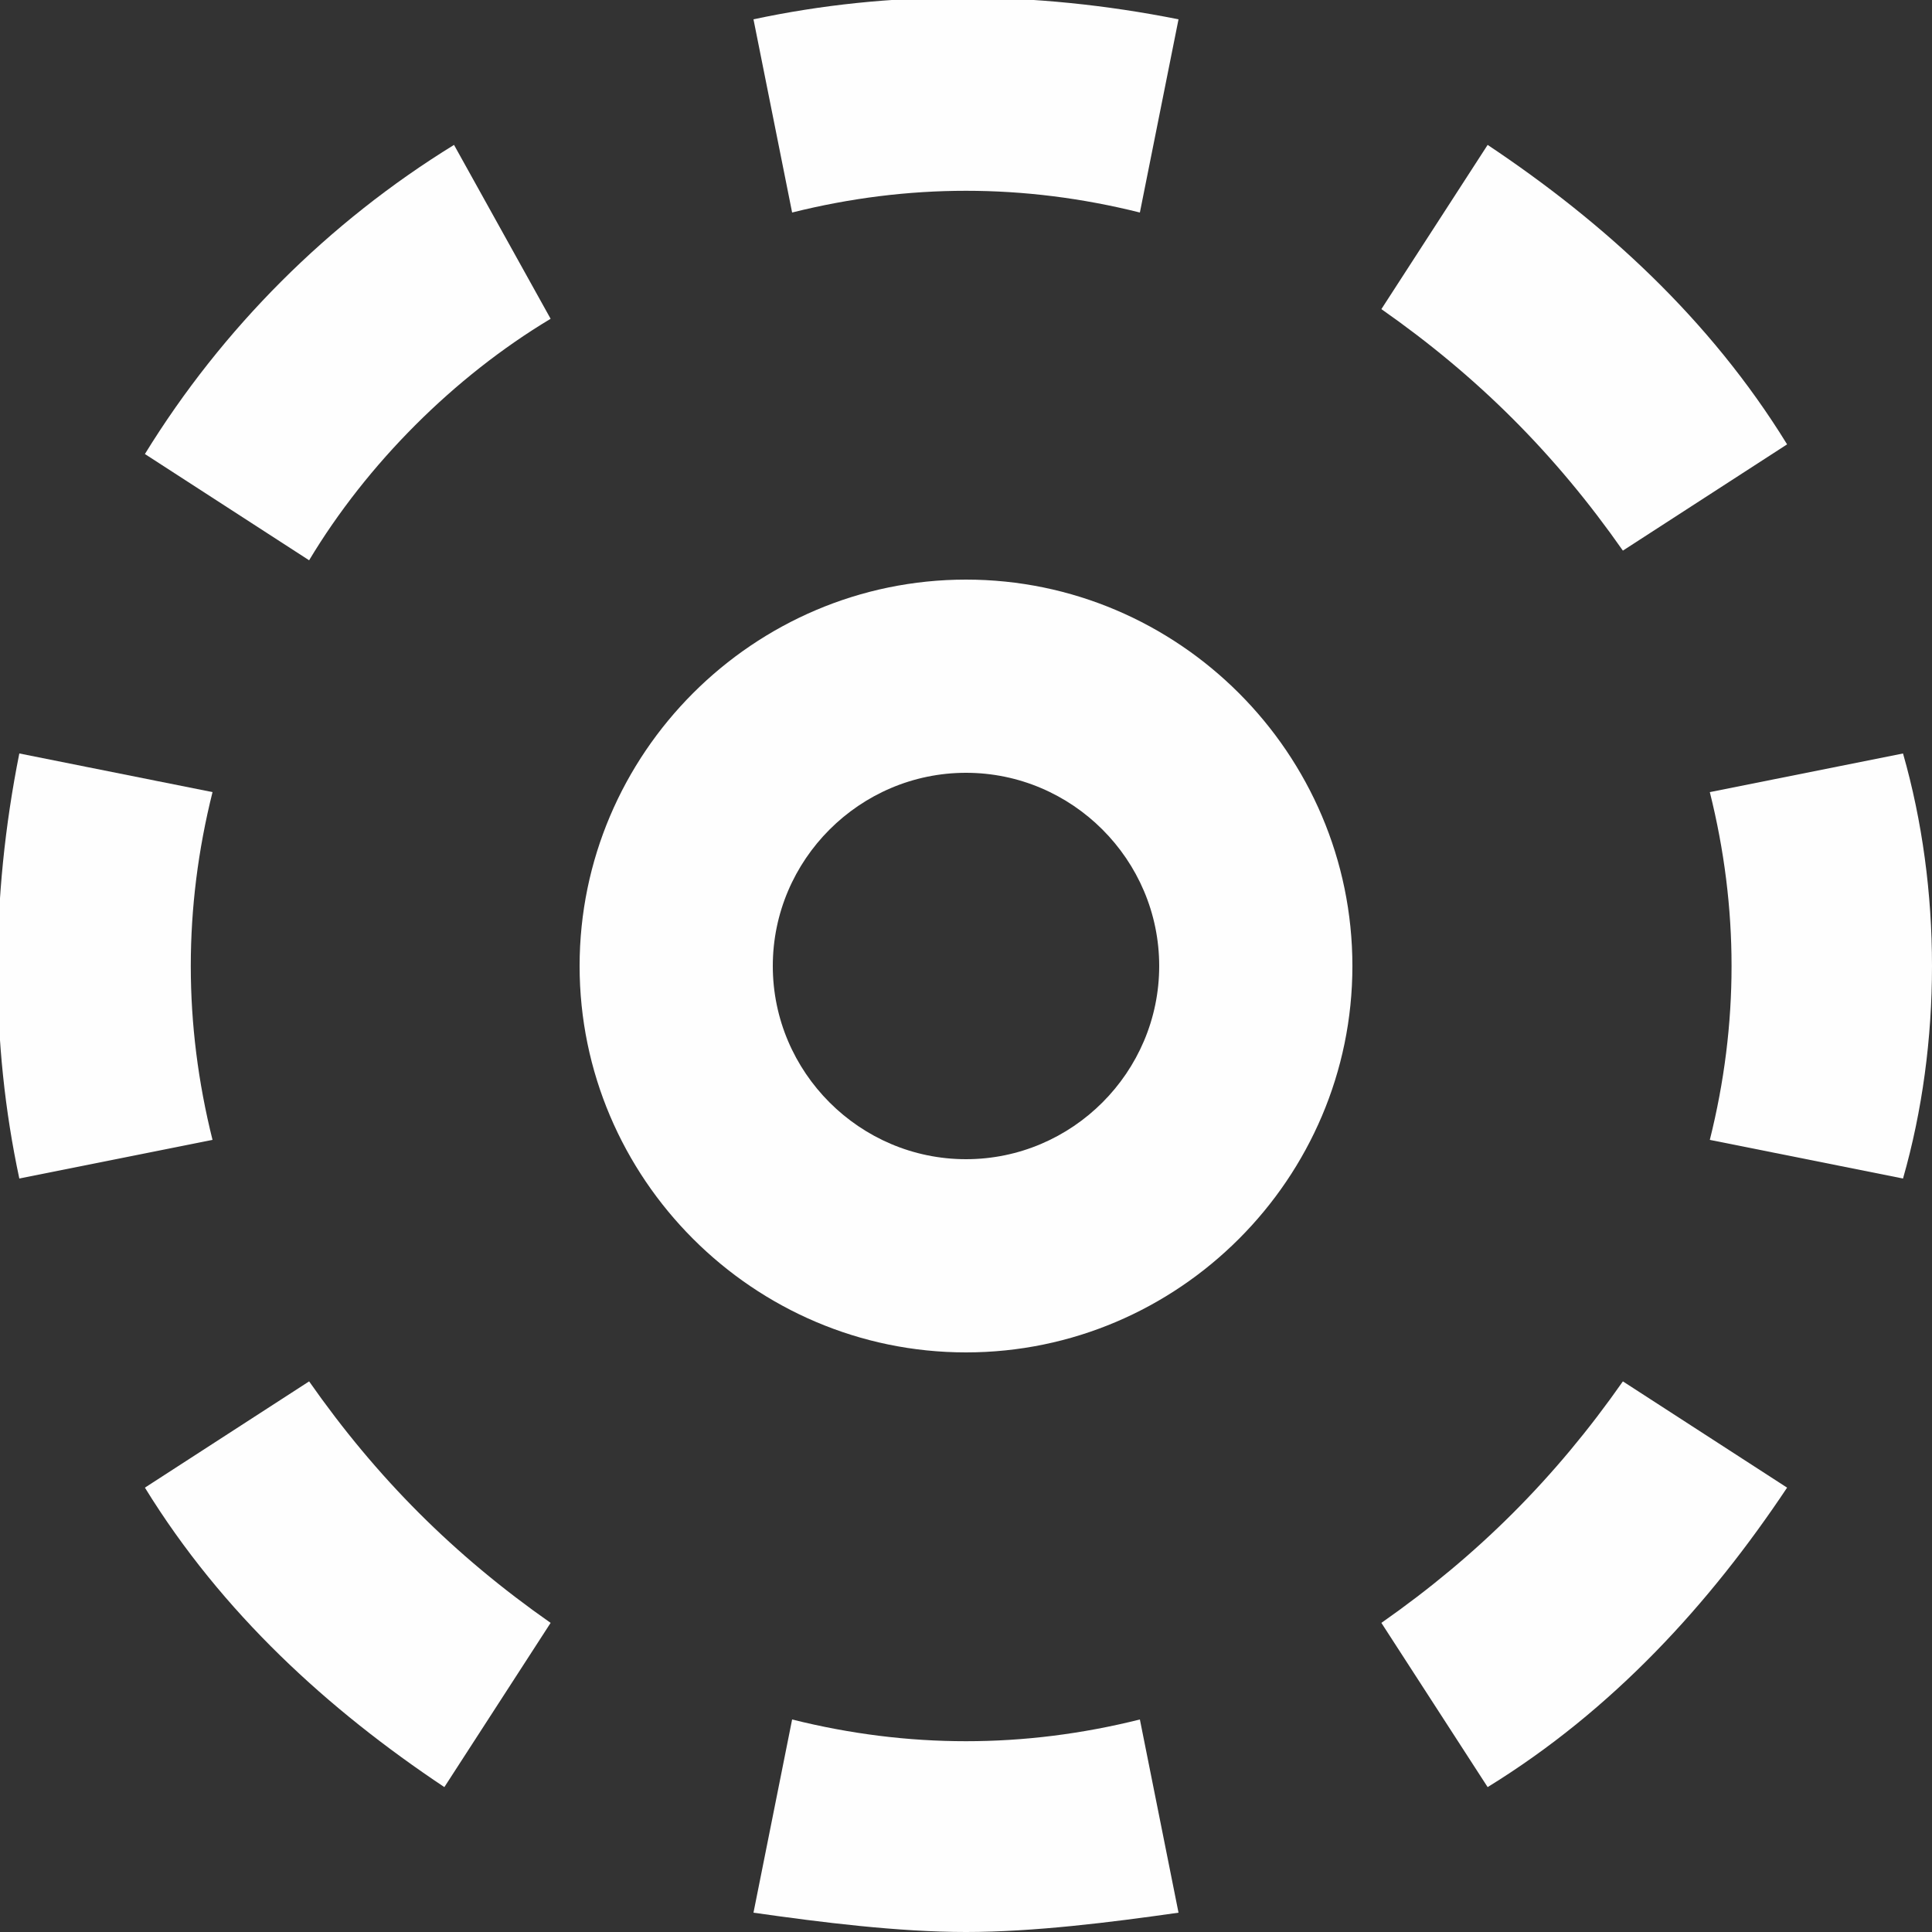
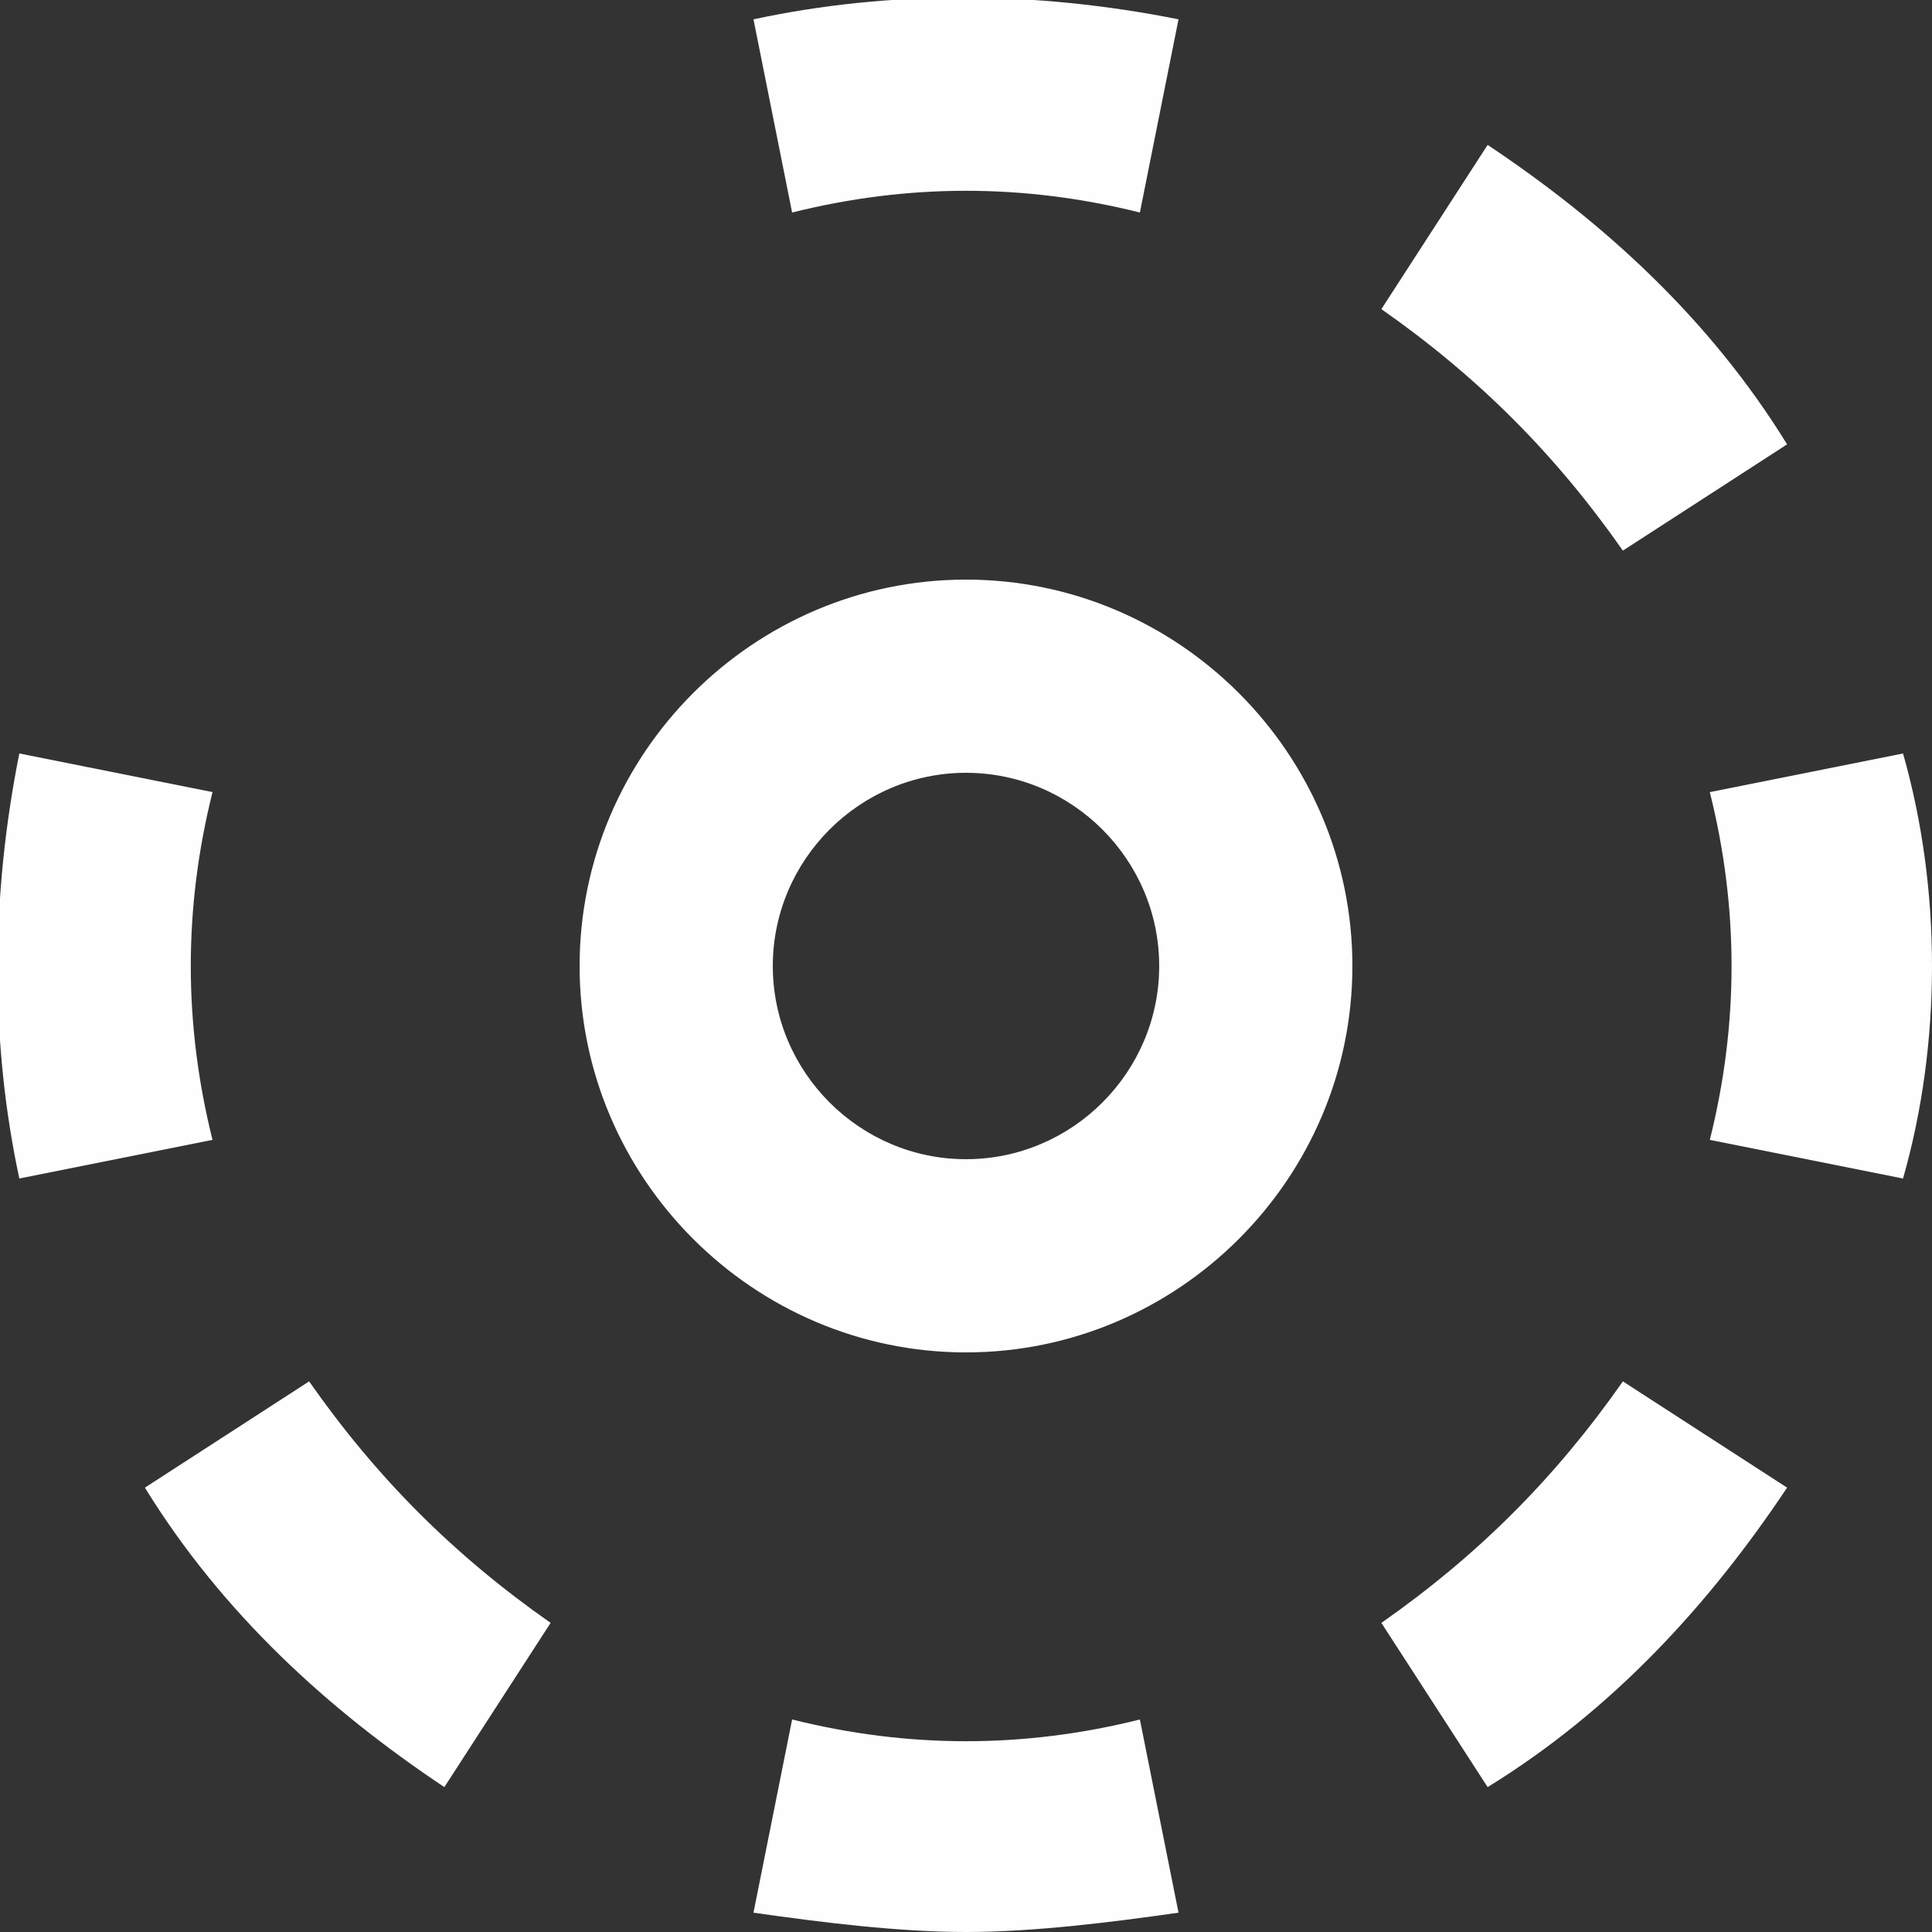
<svg xmlns="http://www.w3.org/2000/svg" version="1.1" x="0px" y="0px" viewBox="0 0 20 20" enable-background="new 0 0 20 20" xml:space="preserve" width="20px" height="20px" aria-hidden="true" style="fill:url(#CerosGradient_id548e3d471);">
  <rect x="0" y="0" width="20" height="20" fill="#333333" stroke="none" />
  <defs>
    <linearGradient class="cerosgradient" data-cerosgradient="true" id="CerosGradient_id548e3d471" gradientUnits="userSpaceOnUse" x1="50%" y1="100%" x2="50%" y2="0%">
      <stop offset="0%" stop-color="#FEFEFE" />
      <stop offset="100%" stop-color="#FEFEFE" />
    </linearGradient>
    <linearGradient />
  </defs>
  <g>
    <path fill="#000000" d="M11.8,2.2l0.4-2c-1.5-0.3-3-0.3-4.4,0l0.4,2C9.4,1.9,10.6,1.9,11.8,2.2z" style="fill:url(#CerosGradient_id548e3d471);" />
-     <path fill="#000000" d="M1.5,4.7l1.7,1.1c0.6-1,1.5-1.9,2.5-2.5L4.7,1.5C3.4,2.3,2.3,3.4,1.5,4.7z" style="fill:url(#CerosGradient_id548e3d471);" />
    <path fill="#000000" d="M2.2,8.2l-2-0.4c-0.3,1.5-0.3,3,0,4.4l2-0.4C1.9,10.6,1.9,9.4,2.2,8.2z" style="fill:url(#CerosGradient_id548e3d471);" />
    <path fill="#000000" d="M3.2,14.3l-1.7,1.1c0.8,1.3,1.9,2.3,3.1,3.1l1.1-1.7C4.7,16.1,3.9,15.3,3.2,14.3z" style="fill:url(#CerosGradient_id548e3d471);" />
    <path fill="#000000" d="M8.2,17.8l-0.4,2C8.5,19.9,9.3,20,10,20c0.7,0,1.5-0.1,2.2-0.2l-0.4-2C10.6,18.1,9.4,18.1,8.2,17.8z" style="fill:url(#CerosGradient_id548e3d471);" />
    <path fill="#000000" d="M14.3,16.8l1.1,1.7c1.3-0.8,2.3-1.9,3.1-3.1l-1.7-1.1C16.1,15.3,15.3,16.1,14.3,16.8z" style="fill:url(#CerosGradient_id548e3d471);" />
    <path fill="#000000" d="M19.7,7.8l-2,0.4c0.3,1.2,0.3,2.4,0,3.6l2,0.4C20.1,10.8,20.1,9.2,19.7,7.8z" style="fill:url(#CerosGradient_id548e3d471);" />
    <path fill="#000000" d="M16.8,5.7l1.7-1.1c-0.8-1.3-1.9-2.3-3.1-3.1l-1.1,1.7C15.3,3.9,16.1,4.7,16.8,5.7z" style="fill:url(#CerosGradient_id548e3d471);" />
    <path fill="#000000" d="M10,6c-2.2,0-4,1.8-4,4s1.8,4,4,4c2.2,0,4-1.8,4-4S12.2,6,10,6z M10,12c-1.1,0-2-0.9-2-2s0.9-2,2-2   c1.1,0,2,0.9,2,2S11.1,12,10,12z" style="fill:url(#CerosGradient_id548e3d471);" />
  </g>
</svg>